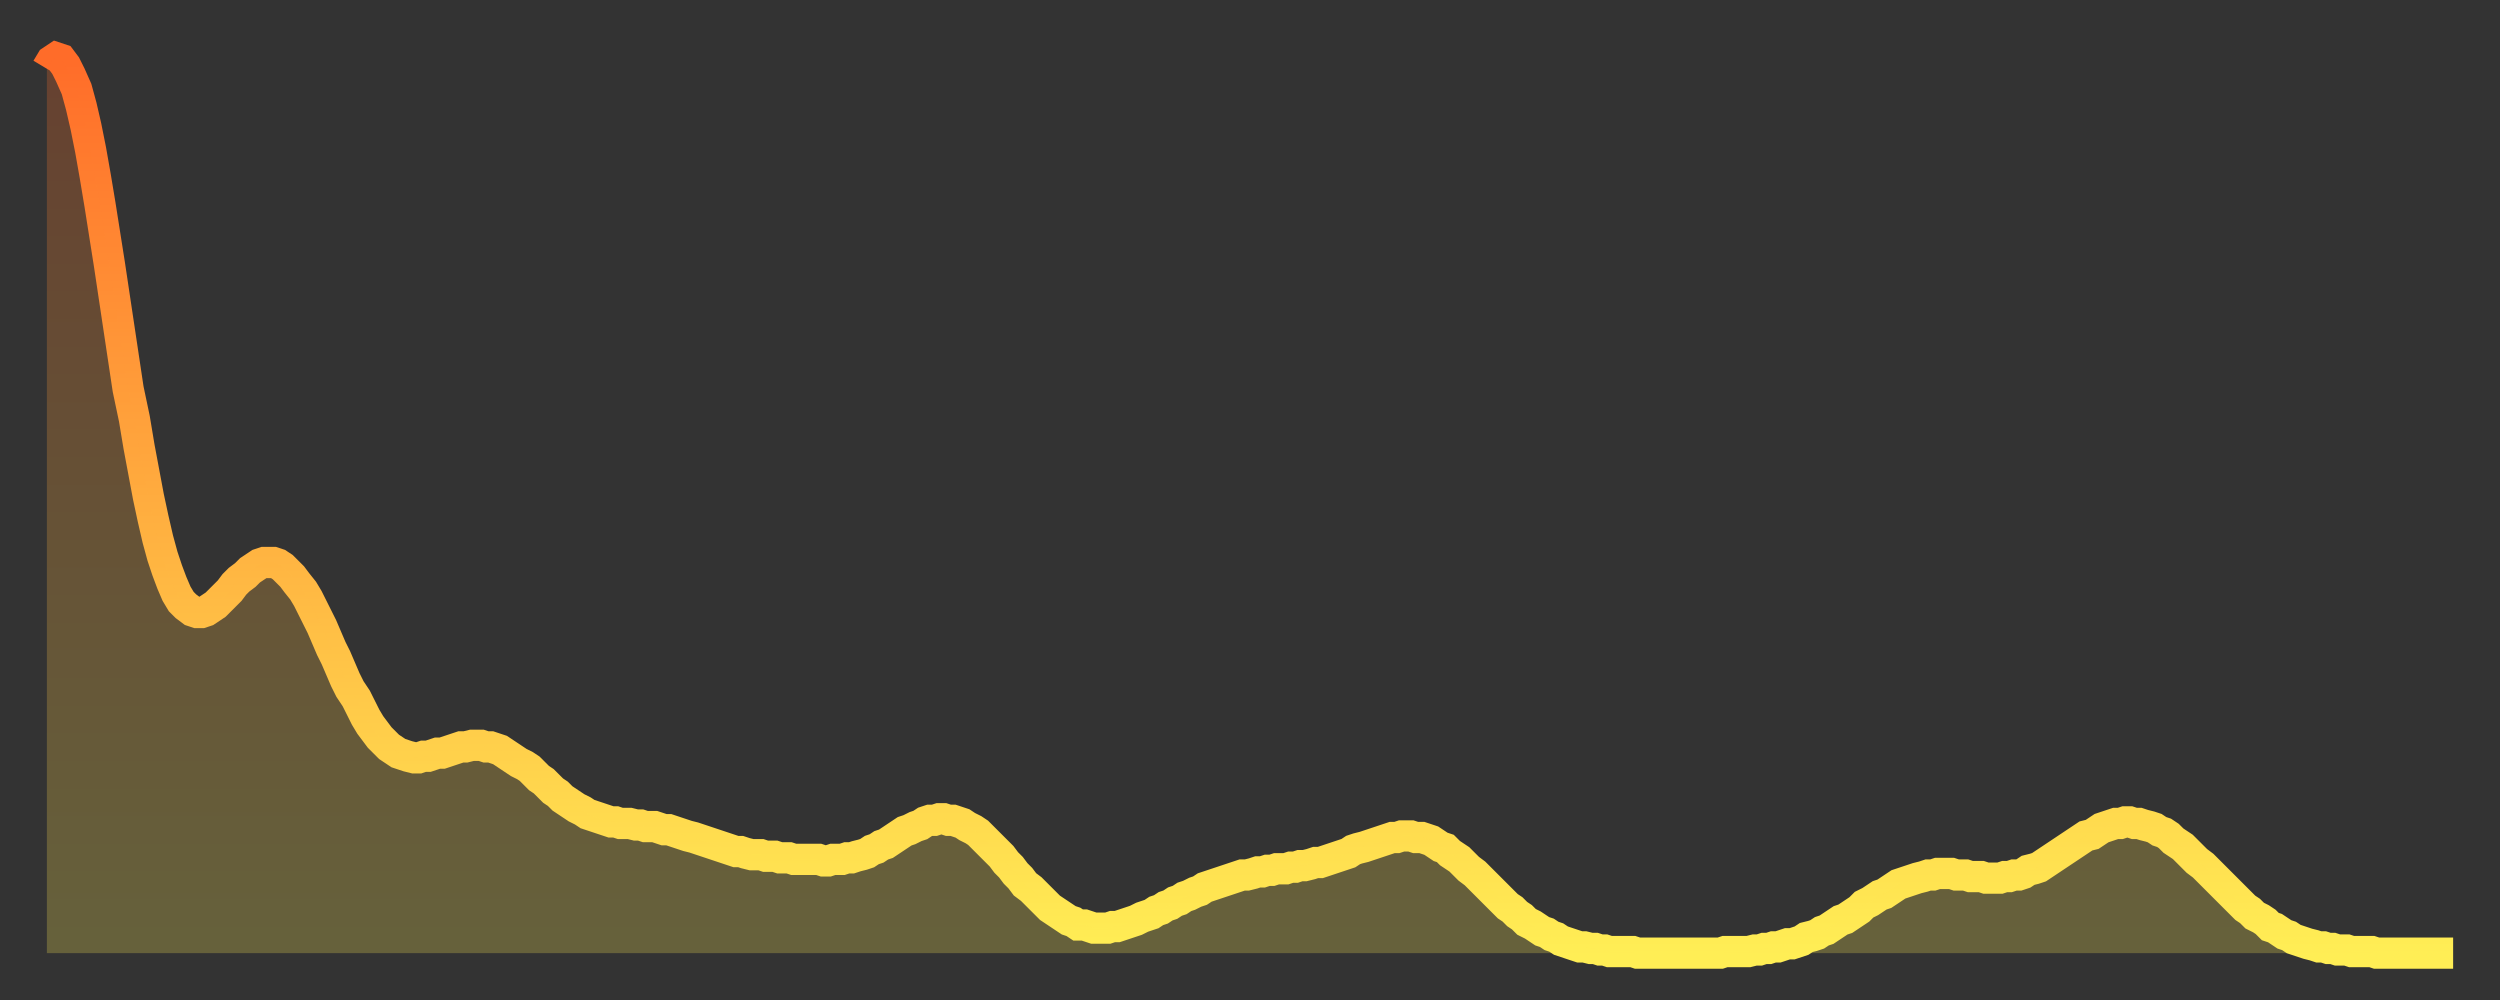
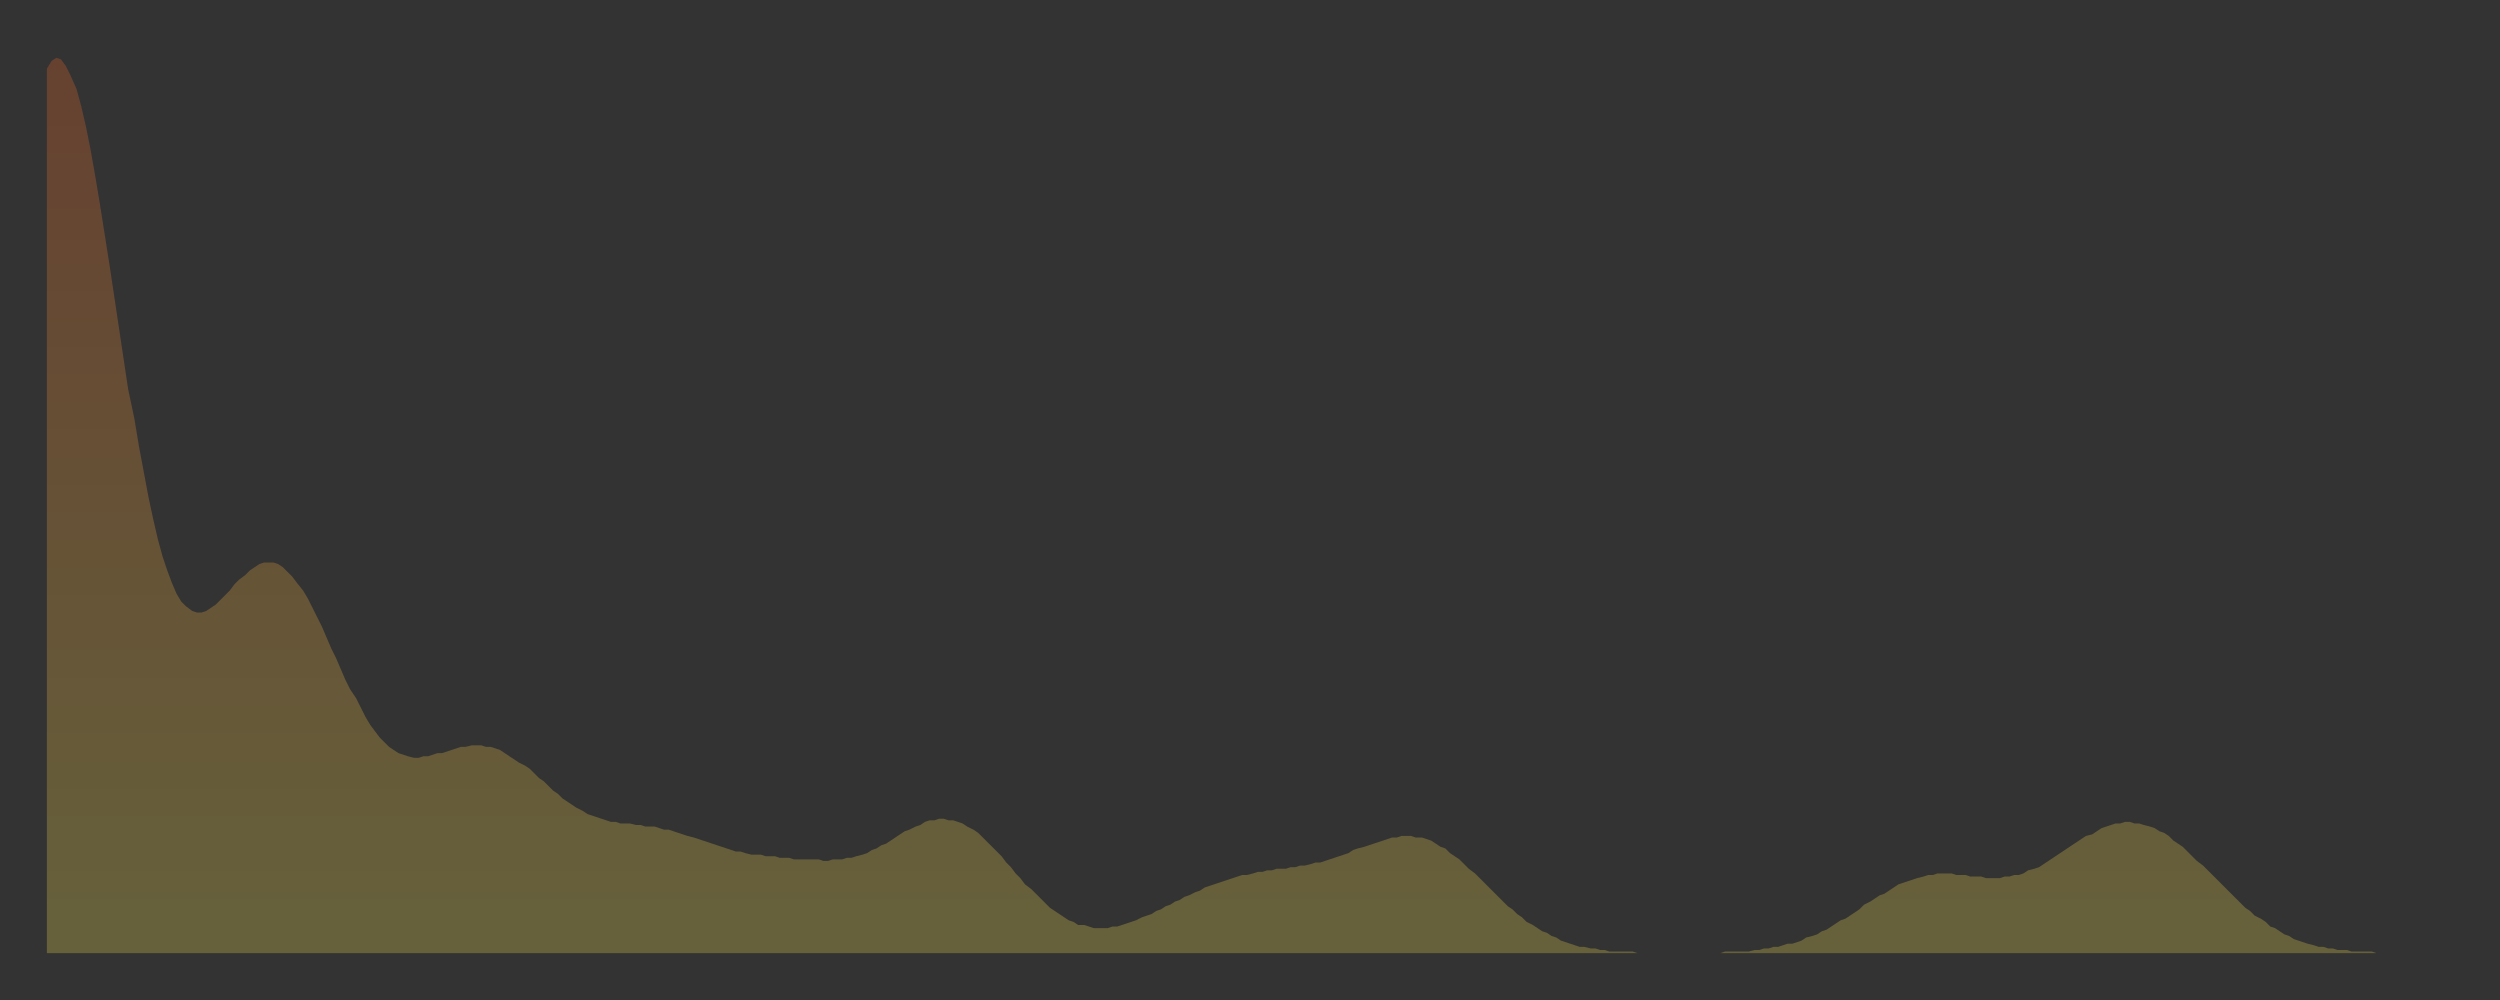
<svg xmlns="http://www.w3.org/2000/svg" baseProfile="full" height="64" version="1.1" width="160">
  <rect width="100%" height="100%" fill="#333333" stroke="none" />
  <defs>
    <linearGradient id="id10730" x1="0" x2="0" y1="0" y2="1">
      <stop offset="0%" stop-color="#ff6c29" />
      <stop offset="50%" stop-color="#ffad3f" />
      <stop offset="100%" stop-color="#ffee55" />
    </linearGradient>
  </defs>
  <g transform="translate(3,3)">
    <g>
-       <path d="M 0.0 1.4 0.3 0.9 0.6 0.7 0.9 0.8 1.2 1.2 1.5 1.8 1.9 2.7 2.2 3.8 2.5 5.1 2.8 6.6 3.1 8.3 3.4 10.1 3.7 12.0 4.0 13.9 4.3 15.9 4.6 17.9 4.9 19.9 5.2 21.9 5.6 23.8 5.9 25.6 6.2 27.2 6.5 28.8 6.8 30.2 7.1 31.5 7.4 32.6 7.7 33.5 8.0 34.3 8.3 35.0 8.6 35.5 8.9 35.8 9.3 36.1 9.6 36.2 9.9 36.2 10.2 36.1 10.5 35.9 10.8 35.7 11.1 35.4 11.4 35.1 11.7 34.8 12.0 34.4 12.3 34.1 12.7 33.8 13.0 33.5 13.3 33.3 13.6 33.1 13.9 33.0 14.2 33.0 14.5 33.0 14.8 33.1 15.1 33.3 15.4 33.6 15.7 33.9 16.0 34.3 16.4 34.8 16.7 35.3 17.0 35.9 17.3 36.5 17.6 37.1 17.9 37.8 18.2 38.5 18.5 39.1 18.8 39.8 19.1 40.5 19.4 41.1 19.8 41.7 20.1 42.3 20.4 42.9 20.7 43.4 21.0 43.8 21.3 44.2 21.6 44.5 21.9 44.8 22.2 45.0 22.5 45.2 22.8 45.3 23.1 45.4 23.5 45.5 23.8 45.5 24.1 45.4 24.4 45.4 24.7 45.3 25.0 45.2 25.3 45.2 25.6 45.1 25.9 45.0 26.2 44.9 26.5 44.8 26.8 44.8 27.2 44.7 27.5 44.7 27.8 44.7 28.1 44.8 28.4 44.8 28.7 44.9 29.0 45.0 29.3 45.2 29.6 45.4 29.9 45.6 30.2 45.8 30.6 46.0 30.9 46.2 31.2 46.5 31.5 46.8 31.8 47.0 32.1 47.3 32.4 47.6 32.7 47.8 33.0 48.1 33.3 48.3 33.6 48.5 33.9 48.7 34.3 48.9 34.6 49.1 34.9 49.2 35.2 49.3 35.5 49.4 35.8 49.5 36.1 49.6 36.4 49.6 36.7 49.7 37.0 49.7 37.3 49.7 37.7 49.8 38.0 49.8 38.3 49.9 38.6 49.9 38.9 49.9 39.2 50.0 39.5 50.1 39.8 50.1 40.1 50.2 40.4 50.3 40.7 50.4 41.0 50.5 41.4 50.6 41.7 50.7 42.0 50.8 42.3 50.9 42.6 51.0 42.9 51.1 43.2 51.2 43.5 51.3 43.8 51.4 44.1 51.5 44.4 51.5 44.7 51.6 45.1 51.7 45.4 51.7 45.7 51.7 46.0 51.8 46.3 51.8 46.6 51.8 46.9 51.9 47.2 51.9 47.5 51.9 47.8 52.0 48.1 52.0 48.5 52.0 48.8 52.0 49.1 52.0 49.4 52.0 49.7 52.1 50.0 52.1 50.3 52.0 50.6 52.0 50.9 52.0 51.2 51.9 51.5 51.9 51.8 51.8 52.2 51.7 52.5 51.6 52.8 51.4 53.1 51.3 53.4 51.1 53.7 51.0 54.0 50.8 54.3 50.6 54.6 50.4 54.9 50.2 55.2 50.1 55.6 49.9 55.9 49.8 56.2 49.6 56.5 49.5 56.8 49.5 57.1 49.4 57.4 49.4 57.7 49.5 58.0 49.5 58.3 49.6 58.6 49.7 58.9 49.9 59.3 50.1 59.6 50.3 59.9 50.6 60.2 50.9 60.5 51.2 60.8 51.5 61.1 51.8 61.4 52.2 61.7 52.5 62.0 52.9 62.3 53.2 62.6 53.6 63.0 53.9 63.3 54.2 63.6 54.5 63.9 54.8 64.2 55.1 64.5 55.3 64.8 55.5 65.1 55.7 65.4 55.9 65.7 56.0 66.0 56.2 66.4 56.2 66.7 56.3 67.0 56.4 67.3 56.4 67.6 56.4 67.9 56.4 68.2 56.3 68.5 56.3 68.8 56.2 69.1 56.1 69.4 56.0 69.7 55.9 70.1 55.7 70.4 55.6 70.7 55.5 71.0 55.3 71.3 55.2 71.6 55.0 71.9 54.9 72.2 54.7 72.5 54.6 72.8 54.4 73.1 54.3 73.5 54.1 73.8 54.0 74.1 53.8 74.4 53.7 74.7 53.6 75.0 53.5 75.3 53.4 75.6 53.3 75.9 53.2 76.2 53.1 76.5 53.0 76.8 53.0 77.2 52.9 77.5 52.8 77.8 52.8 78.1 52.7 78.4 52.7 78.7 52.6 79.0 52.6 79.3 52.6 79.6 52.5 79.9 52.5 80.2 52.4 80.5 52.4 80.9 52.3 81.2 52.2 81.5 52.2 81.8 52.1 82.1 52.0 82.4 51.9 82.7 51.8 83.0 51.7 83.3 51.6 83.6 51.4 83.9 51.3 84.3 51.2 84.6 51.1 84.9 51.0 85.2 50.9 85.5 50.8 85.8 50.7 86.1 50.6 86.4 50.6 86.7 50.5 87.0 50.5 87.3 50.5 87.6 50.6 88.0 50.6 88.3 50.7 88.6 50.8 88.9 51.0 89.2 51.2 89.5 51.3 89.8 51.6 90.1 51.8 90.4 52.0 90.7 52.3 91.0 52.6 91.4 52.9 91.7 53.2 92.0 53.5 92.3 53.8 92.6 54.1 92.9 54.4 93.2 54.7 93.5 55.0 93.8 55.2 94.1 55.5 94.4 55.7 94.7 56.0 95.1 56.2 95.4 56.4 95.7 56.6 96.0 56.7 96.3 56.9 96.6 57.0 96.9 57.2 97.2 57.3 97.5 57.4 97.8 57.5 98.1 57.6 98.4 57.6 98.8 57.7 99.1 57.7 99.4 57.8 99.7 57.8 100.0 57.9 100.3 57.9 100.6 57.9 100.9 57.9 101.2 57.9 101.5 57.9 101.8 58.0 102.2 58.0 102.5 58.0 102.8 58.0 103.1 58.0 103.4 58.0 103.7 58.0 104.0 58.0 104.3 58.0 104.6 58.0 104.9 58.0 105.2 58.0 105.5 58.0 105.9 58.0 106.2 58.0 106.5 58.0 106.8 58.0 107.1 58.0 107.4 57.9 107.7 57.9 108.0 57.9 108.3 57.9 108.6 57.9 108.9 57.9 109.3 57.8 109.6 57.8 109.9 57.7 110.2 57.7 110.5 57.6 110.8 57.6 111.1 57.5 111.4 57.4 111.7 57.4 112.0 57.3 112.3 57.2 112.6 57.0 113.0 56.9 113.3 56.8 113.6 56.6 113.9 56.5 114.2 56.3 114.5 56.1 114.8 55.9 115.1 55.8 115.4 55.6 115.7 55.4 116.0 55.2 116.3 54.9 116.7 54.7 117.0 54.5 117.3 54.3 117.6 54.2 117.9 54.0 118.2 53.8 118.5 53.6 118.8 53.5 119.1 53.4 119.4 53.3 119.7 53.2 120.1 53.1 120.4 53.0 120.7 53.0 121.0 52.9 121.3 52.9 121.6 52.9 121.9 52.9 122.2 53.0 122.5 53.0 122.8 53.0 123.1 53.1 123.4 53.1 123.8 53.1 124.1 53.2 124.4 53.2 124.7 53.2 125.0 53.2 125.3 53.1 125.6 53.1 125.9 53.0 126.2 53.0 126.5 52.9 126.8 52.7 127.2 52.6 127.5 52.5 127.8 52.3 128.1 52.1 128.4 51.9 128.7 51.7 129.0 51.5 129.3 51.3 129.6 51.1 129.9 50.9 130.2 50.7 130.5 50.5 130.9 50.4 131.2 50.2 131.5 50.0 131.8 49.9 132.1 49.8 132.4 49.7 132.7 49.7 133.0 49.6 133.3 49.6 133.6 49.7 133.9 49.7 134.2 49.8 134.6 49.9 134.9 50.0 135.2 50.2 135.5 50.3 135.8 50.5 136.1 50.8 136.4 51.0 136.7 51.2 137.0 51.5 137.3 51.8 137.6 52.1 138.0 52.4 138.3 52.7 138.6 53.0 138.9 53.3 139.2 53.6 139.5 53.9 139.8 54.2 140.1 54.5 140.4 54.8 140.7 55.1 141.0 55.3 141.3 55.6 141.7 55.8 142.0 56.0 142.3 56.3 142.6 56.4 142.9 56.6 143.2 56.8 143.5 56.9 143.8 57.1 144.1 57.2 144.4 57.3 144.7 57.4 145.1 57.5 145.4 57.6 145.7 57.6 146.0 57.7 146.3 57.7 146.6 57.8 146.9 57.8 147.2 57.8 147.5 57.9 147.8 57.9 148.1 57.9 148.4 57.9 148.8 57.9 149.1 58.0 149.4 58.0 149.7 58.0 150.0 58.0 150.3 58.0 150.6 58.0 150.9 58.0 151.2 58.0 151.5 58.0 151.8 58.0 152.1 58.0 152.5 58.0 152.8 58.0 153.1 58.0 153.4 58.0 153.7 58.0 154.0 58.0" fill="none" id="graph-curve" opacity="1" stroke="url(#id10730)" stroke-width="2" />
      <path d="M 0 58 L 0.0 1.4 0.3 0.9 0.6 0.7 0.9 0.8 1.2 1.2 1.5 1.8 1.9 2.7 2.2 3.8 2.5 5.1 2.8 6.6 3.1 8.3 3.4 10.1 3.7 12.0 4.0 13.9 4.3 15.9 4.6 17.9 4.9 19.9 5.2 21.9 5.6 23.8 5.9 25.6 6.2 27.2 6.5 28.8 6.8 30.2 7.1 31.5 7.4 32.6 7.7 33.5 8.0 34.3 8.3 35.0 8.6 35.5 8.9 35.8 9.3 36.1 9.6 36.2 9.9 36.2 10.2 36.1 10.5 35.9 10.8 35.7 11.1 35.4 11.4 35.1 11.7 34.8 12.0 34.4 12.3 34.1 12.7 33.8 13.0 33.5 13.3 33.3 13.6 33.1 13.9 33.0 14.2 33.0 14.5 33.0 14.8 33.1 15.1 33.3 15.4 33.6 15.7 33.9 16.0 34.3 16.4 34.8 16.7 35.3 17.0 35.9 17.3 36.5 17.6 37.1 17.9 37.8 18.2 38.5 18.5 39.1 18.8 39.8 19.1 40.5 19.4 41.1 19.8 41.7 20.1 42.3 20.4 42.9 20.7 43.4 21.0 43.8 21.3 44.2 21.6 44.5 21.9 44.8 22.2 45.0 22.5 45.2 22.8 45.3 23.1 45.4 23.5 45.5 23.8 45.5 24.1 45.4 24.4 45.4 24.7 45.3 25.0 45.2 25.3 45.2 25.6 45.1 25.9 45.0 26.2 44.9 26.5 44.8 26.8 44.8 27.2 44.7 27.5 44.7 27.8 44.7 28.1 44.8 28.4 44.8 28.7 44.9 29.0 45.0 29.3 45.2 29.6 45.4 29.9 45.6 30.2 45.8 30.6 46.0 30.9 46.2 31.2 46.5 31.5 46.8 31.8 47.0 32.1 47.3 32.4 47.6 32.7 47.8 33.0 48.1 33.3 48.3 33.6 48.5 33.9 48.7 34.3 48.9 34.6 49.1 34.9 49.2 35.2 49.3 35.5 49.4 35.8 49.5 36.1 49.6 36.4 49.6 36.7 49.7 37.0 49.7 37.3 49.7 37.7 49.8 38.0 49.8 38.3 49.9 38.6 49.9 38.9 49.9 39.2 50.0 39.5 50.1 39.8 50.1 40.1 50.2 40.4 50.3 40.7 50.4 41.0 50.5 41.4 50.6 41.7 50.7 42.0 50.8 42.3 50.9 42.6 51.0 42.9 51.1 43.2 51.2 43.5 51.3 43.8 51.4 44.1 51.5 44.4 51.5 44.7 51.6 45.1 51.7 45.4 51.7 45.7 51.7 46.0 51.8 46.3 51.8 46.6 51.8 46.9 51.9 47.2 51.9 47.5 51.9 47.8 52.0 48.1 52.0 48.5 52.0 48.8 52.0 49.1 52.0 49.4 52.0 49.7 52.1 50.0 52.1 50.3 52.0 50.6 52.0 50.9 52.0 51.2 51.9 51.5 51.9 51.8 51.8 52.2 51.7 52.5 51.6 52.8 51.4 53.1 51.3 53.4 51.1 53.7 51.0 54.0 50.8 54.3 50.6 54.6 50.4 54.9 50.2 55.2 50.1 55.6 49.9 55.9 49.8 56.2 49.6 56.5 49.5 56.8 49.5 57.1 49.4 57.4 49.4 57.7 49.5 58.0 49.5 58.3 49.6 58.6 49.7 58.9 49.9 59.3 50.1 59.6 50.3 59.9 50.6 60.2 50.9 60.5 51.2 60.8 51.5 61.1 51.8 61.4 52.2 61.7 52.5 62.0 52.9 62.3 53.2 62.6 53.6 63.0 53.9 63.3 54.2 63.6 54.5 63.9 54.8 64.2 55.1 64.5 55.3 64.8 55.5 65.1 55.7 65.4 55.9 65.7 56.0 66.0 56.2 66.4 56.2 66.7 56.3 67.0 56.4 67.3 56.4 67.6 56.4 67.9 56.4 68.2 56.3 68.5 56.3 68.8 56.2 69.1 56.1 69.4 56.0 69.7 55.9 70.1 55.7 70.4 55.6 70.7 55.5 71.0 55.3 71.3 55.2 71.6 55.0 71.9 54.9 72.2 54.7 72.5 54.6 72.8 54.4 73.1 54.3 73.5 54.1 73.8 54.0 74.1 53.8 74.4 53.7 74.7 53.6 75.0 53.5 75.3 53.4 75.6 53.3 75.9 53.2 76.2 53.1 76.5 53.0 76.8 53.0 77.2 52.9 77.5 52.8 77.8 52.8 78.1 52.7 78.4 52.7 78.7 52.6 79.0 52.6 79.3 52.6 79.6 52.5 79.9 52.5 80.2 52.4 80.5 52.4 80.9 52.3 81.2 52.2 81.5 52.2 81.8 52.1 82.1 52.0 82.4 51.9 82.7 51.8 83.0 51.7 83.3 51.6 83.6 51.4 83.9 51.3 84.3 51.2 84.6 51.1 84.9 51.0 85.2 50.9 85.5 50.8 85.8 50.7 86.1 50.6 86.4 50.6 86.7 50.5 87.0 50.5 87.3 50.5 87.6 50.6 88.0 50.6 88.3 50.7 88.6 50.8 88.9 51.0 89.2 51.2 89.5 51.3 89.8 51.6 90.1 51.8 90.4 52.0 90.7 52.3 91.0 52.6 91.4 52.9 91.7 53.2 92.0 53.5 92.3 53.8 92.6 54.1 92.9 54.4 93.2 54.7 93.5 55.0 93.8 55.2 94.1 55.5 94.4 55.7 94.7 56.0 95.1 56.2 95.4 56.4 95.7 56.6 96.0 56.7 96.3 56.9 96.6 57.0 96.9 57.2 97.2 57.3 97.5 57.4 97.8 57.5 98.1 57.6 98.4 57.6 98.8 57.7 99.1 57.7 99.4 57.8 99.7 57.8 100.0 57.9 100.3 57.9 100.6 57.9 100.9 57.9 101.2 57.9 101.5 57.9 101.8 58.0 102.2 58.0 102.5 58.0 102.8 58.0 103.1 58.0 103.4 58.0 103.7 58.0 104.0 58.0 104.3 58.0 104.6 58.0 104.9 58.0 105.2 58.0 105.5 58.0 105.9 58.0 106.2 58.0 106.5 58.0 106.8 58.0 107.1 58.0 107.4 57.9 107.7 57.9 108.0 57.9 108.3 57.9 108.6 57.9 108.9 57.9 109.3 57.8 109.6 57.8 109.9 57.7 110.2 57.7 110.5 57.6 110.8 57.6 111.1 57.5 111.4 57.4 111.7 57.4 112.0 57.3 112.3 57.2 112.6 57.0 113.0 56.9 113.3 56.8 113.6 56.6 113.9 56.5 114.2 56.3 114.5 56.1 114.8 55.9 115.1 55.8 115.4 55.6 115.7 55.4 116.0 55.2 116.3 54.9 116.7 54.7 117.0 54.5 117.3 54.3 117.6 54.2 117.9 54.0 118.2 53.8 118.5 53.6 118.8 53.5 119.1 53.4 119.4 53.3 119.7 53.2 120.1 53.1 120.4 53.0 120.7 53.0 121.0 52.9 121.3 52.9 121.6 52.9 121.9 52.9 122.2 53.0 122.5 53.0 122.8 53.0 123.1 53.1 123.4 53.1 123.8 53.1 124.1 53.2 124.4 53.2 124.7 53.2 125.0 53.2 125.3 53.1 125.6 53.1 125.9 53.0 126.2 53.0 126.5 52.9 126.8 52.7 127.2 52.6 127.5 52.5 127.8 52.3 128.1 52.1 128.4 51.9 128.7 51.7 129.0 51.5 129.3 51.3 129.6 51.1 129.9 50.9 130.2 50.7 130.5 50.5 130.9 50.4 131.2 50.2 131.5 50.0 131.8 49.9 132.1 49.8 132.4 49.7 132.7 49.7 133.0 49.6 133.3 49.6 133.6 49.7 133.9 49.7 134.2 49.8 134.6 49.9 134.9 50.0 135.2 50.2 135.5 50.3 135.8 50.5 136.1 50.8 136.4 51.0 136.7 51.2 137.0 51.5 137.3 51.8 137.6 52.1 138.0 52.4 138.3 52.7 138.6 53.0 138.9 53.3 139.2 53.6 139.5 53.9 139.8 54.2 140.1 54.5 140.4 54.8 140.7 55.1 141.0 55.3 141.3 55.6 141.7 55.8 142.0 56.0 142.3 56.3 142.6 56.4 142.9 56.6 143.2 56.8 143.5 56.9 143.8 57.1 144.1 57.2 144.4 57.3 144.7 57.4 145.1 57.5 145.4 57.6 145.7 57.6 146.0 57.7 146.3 57.7 146.6 57.8 146.9 57.8 147.2 57.8 147.5 57.9 147.8 57.9 148.1 57.9 148.4 57.9 148.8 57.9 149.1 58.0 149.4 58.0 149.7 58.0 150.0 58.0 150.3 58.0 150.6 58.0 150.9 58.0 151.2 58.0 151.5 58.0 151.8 58.0 152.1 58.0 152.5 58.0 152.8 58.0 153.1 58.0 153.4 58.0 153.7 58.0 154.0 58.0 154 58" fill="url(#id10730)" fill-opacity=".25" id="graph-shadow" />
    </g>
  </g>
</svg>